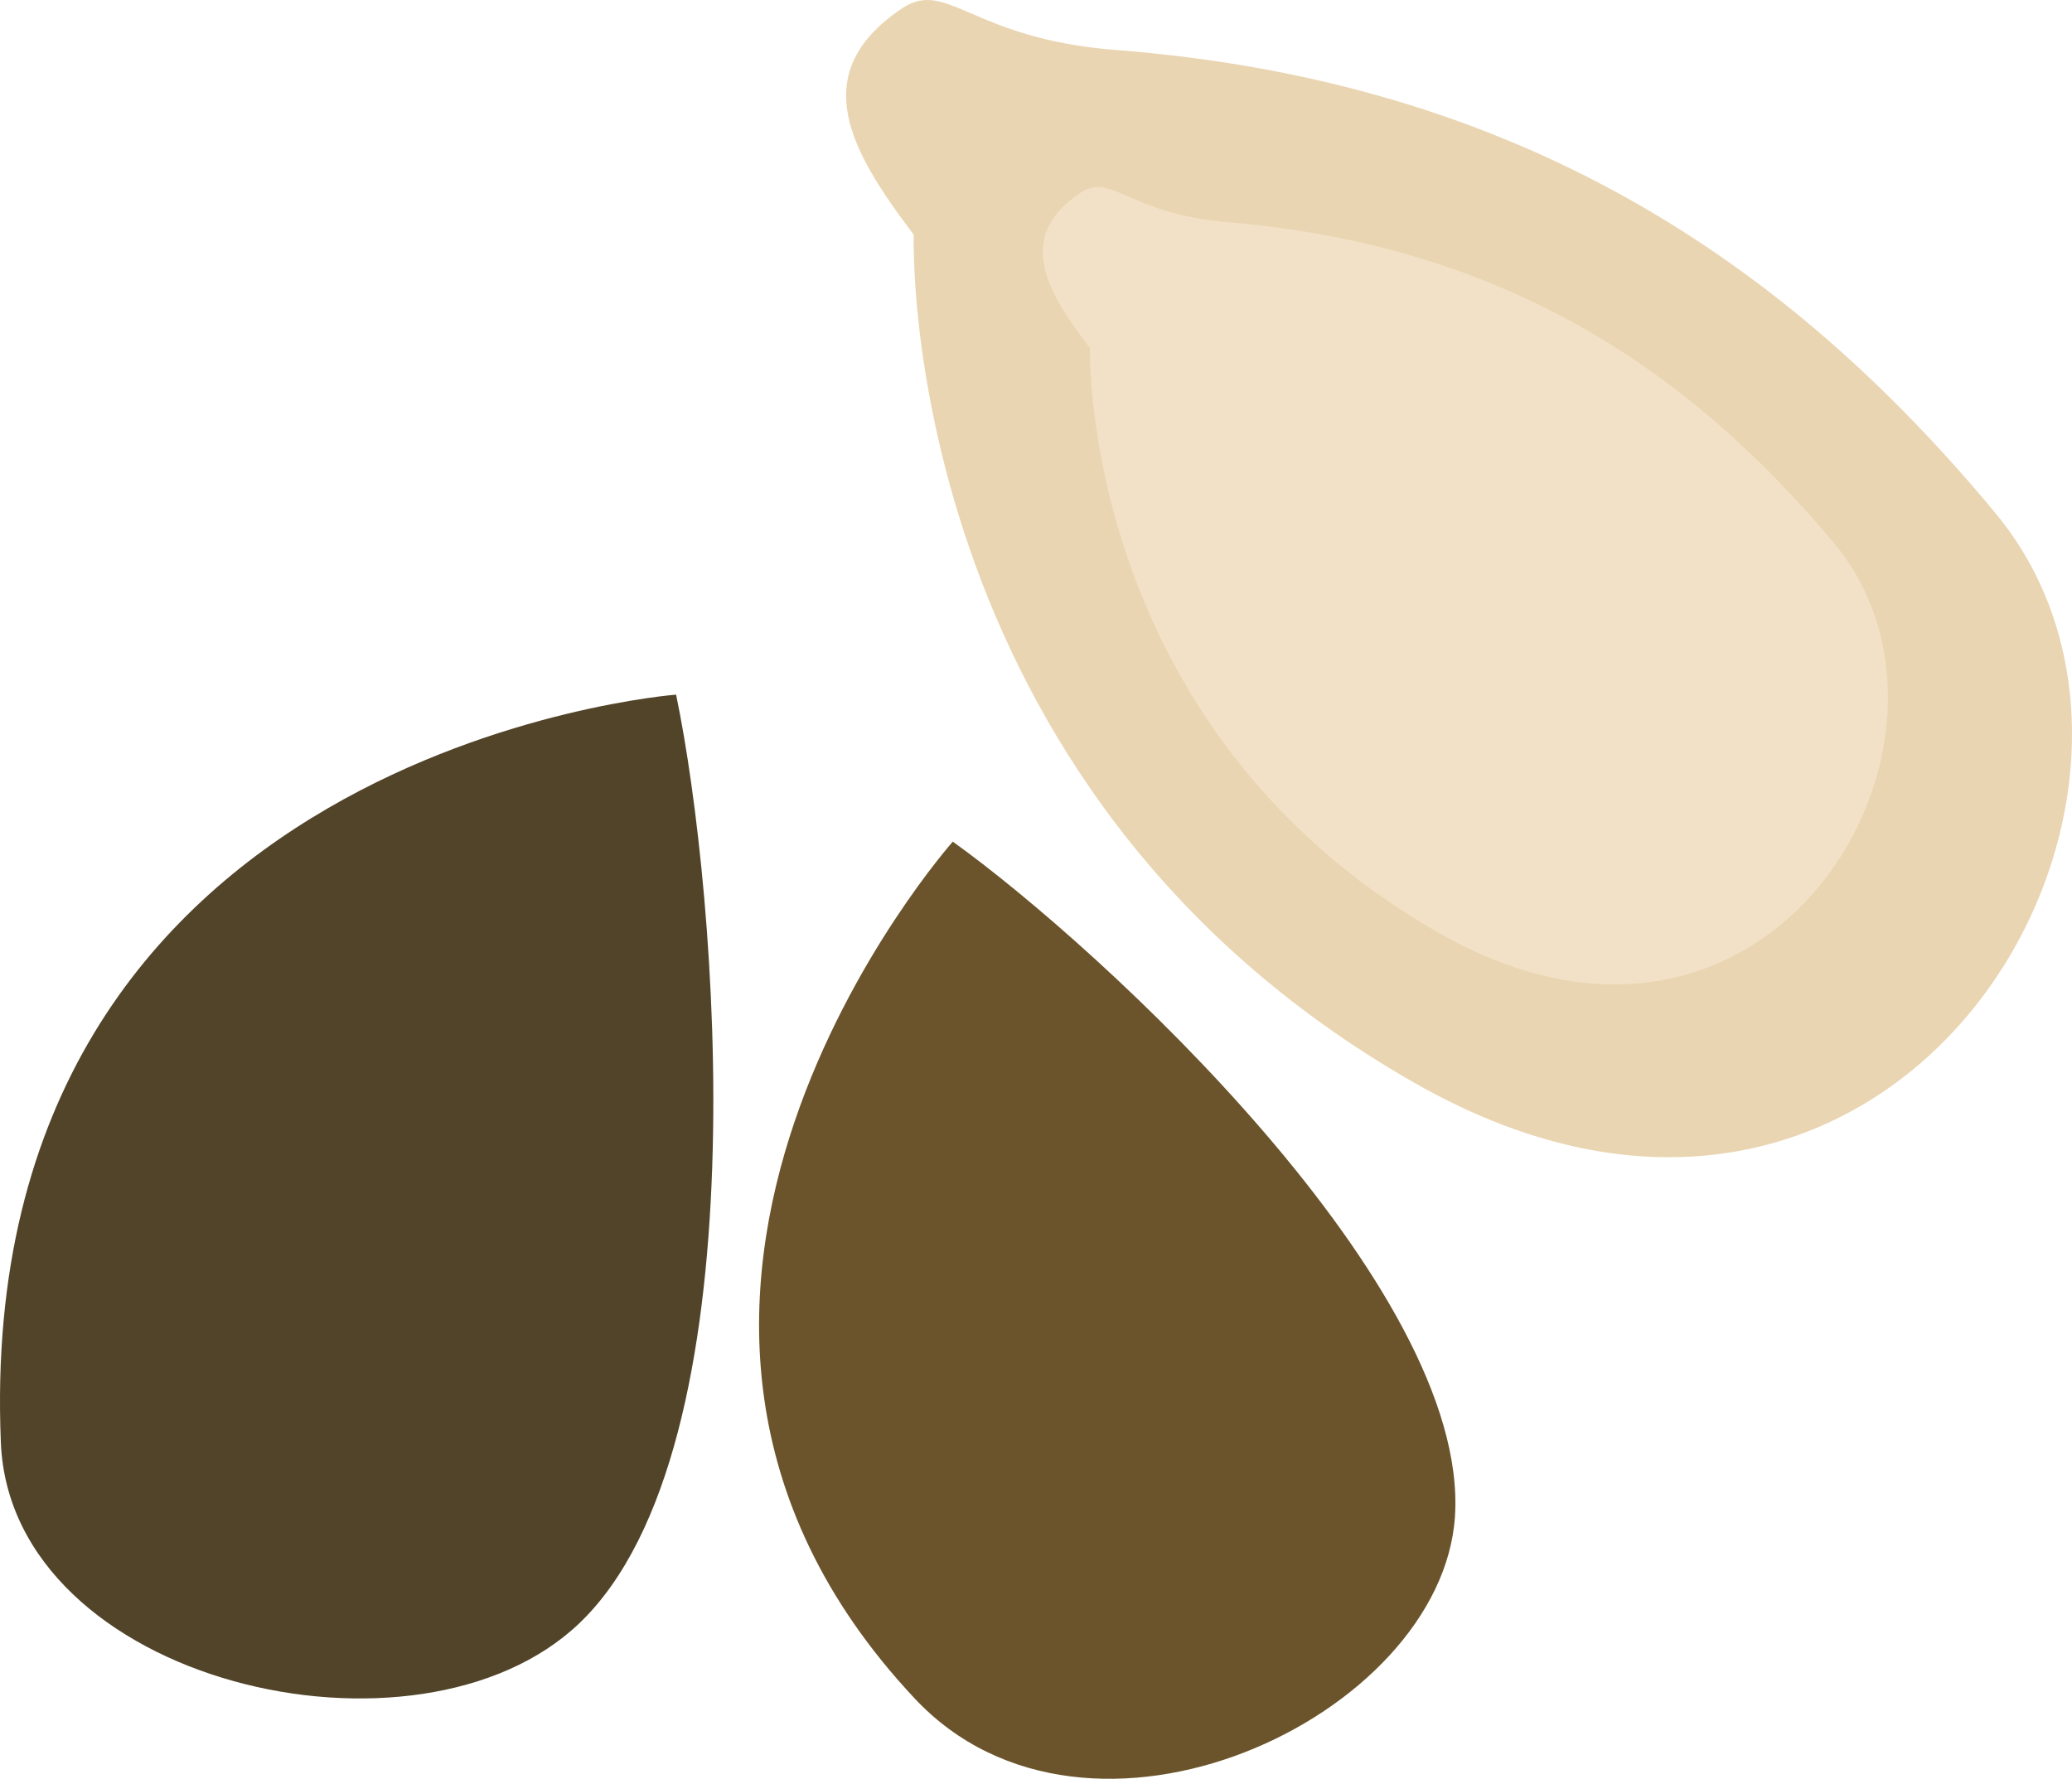
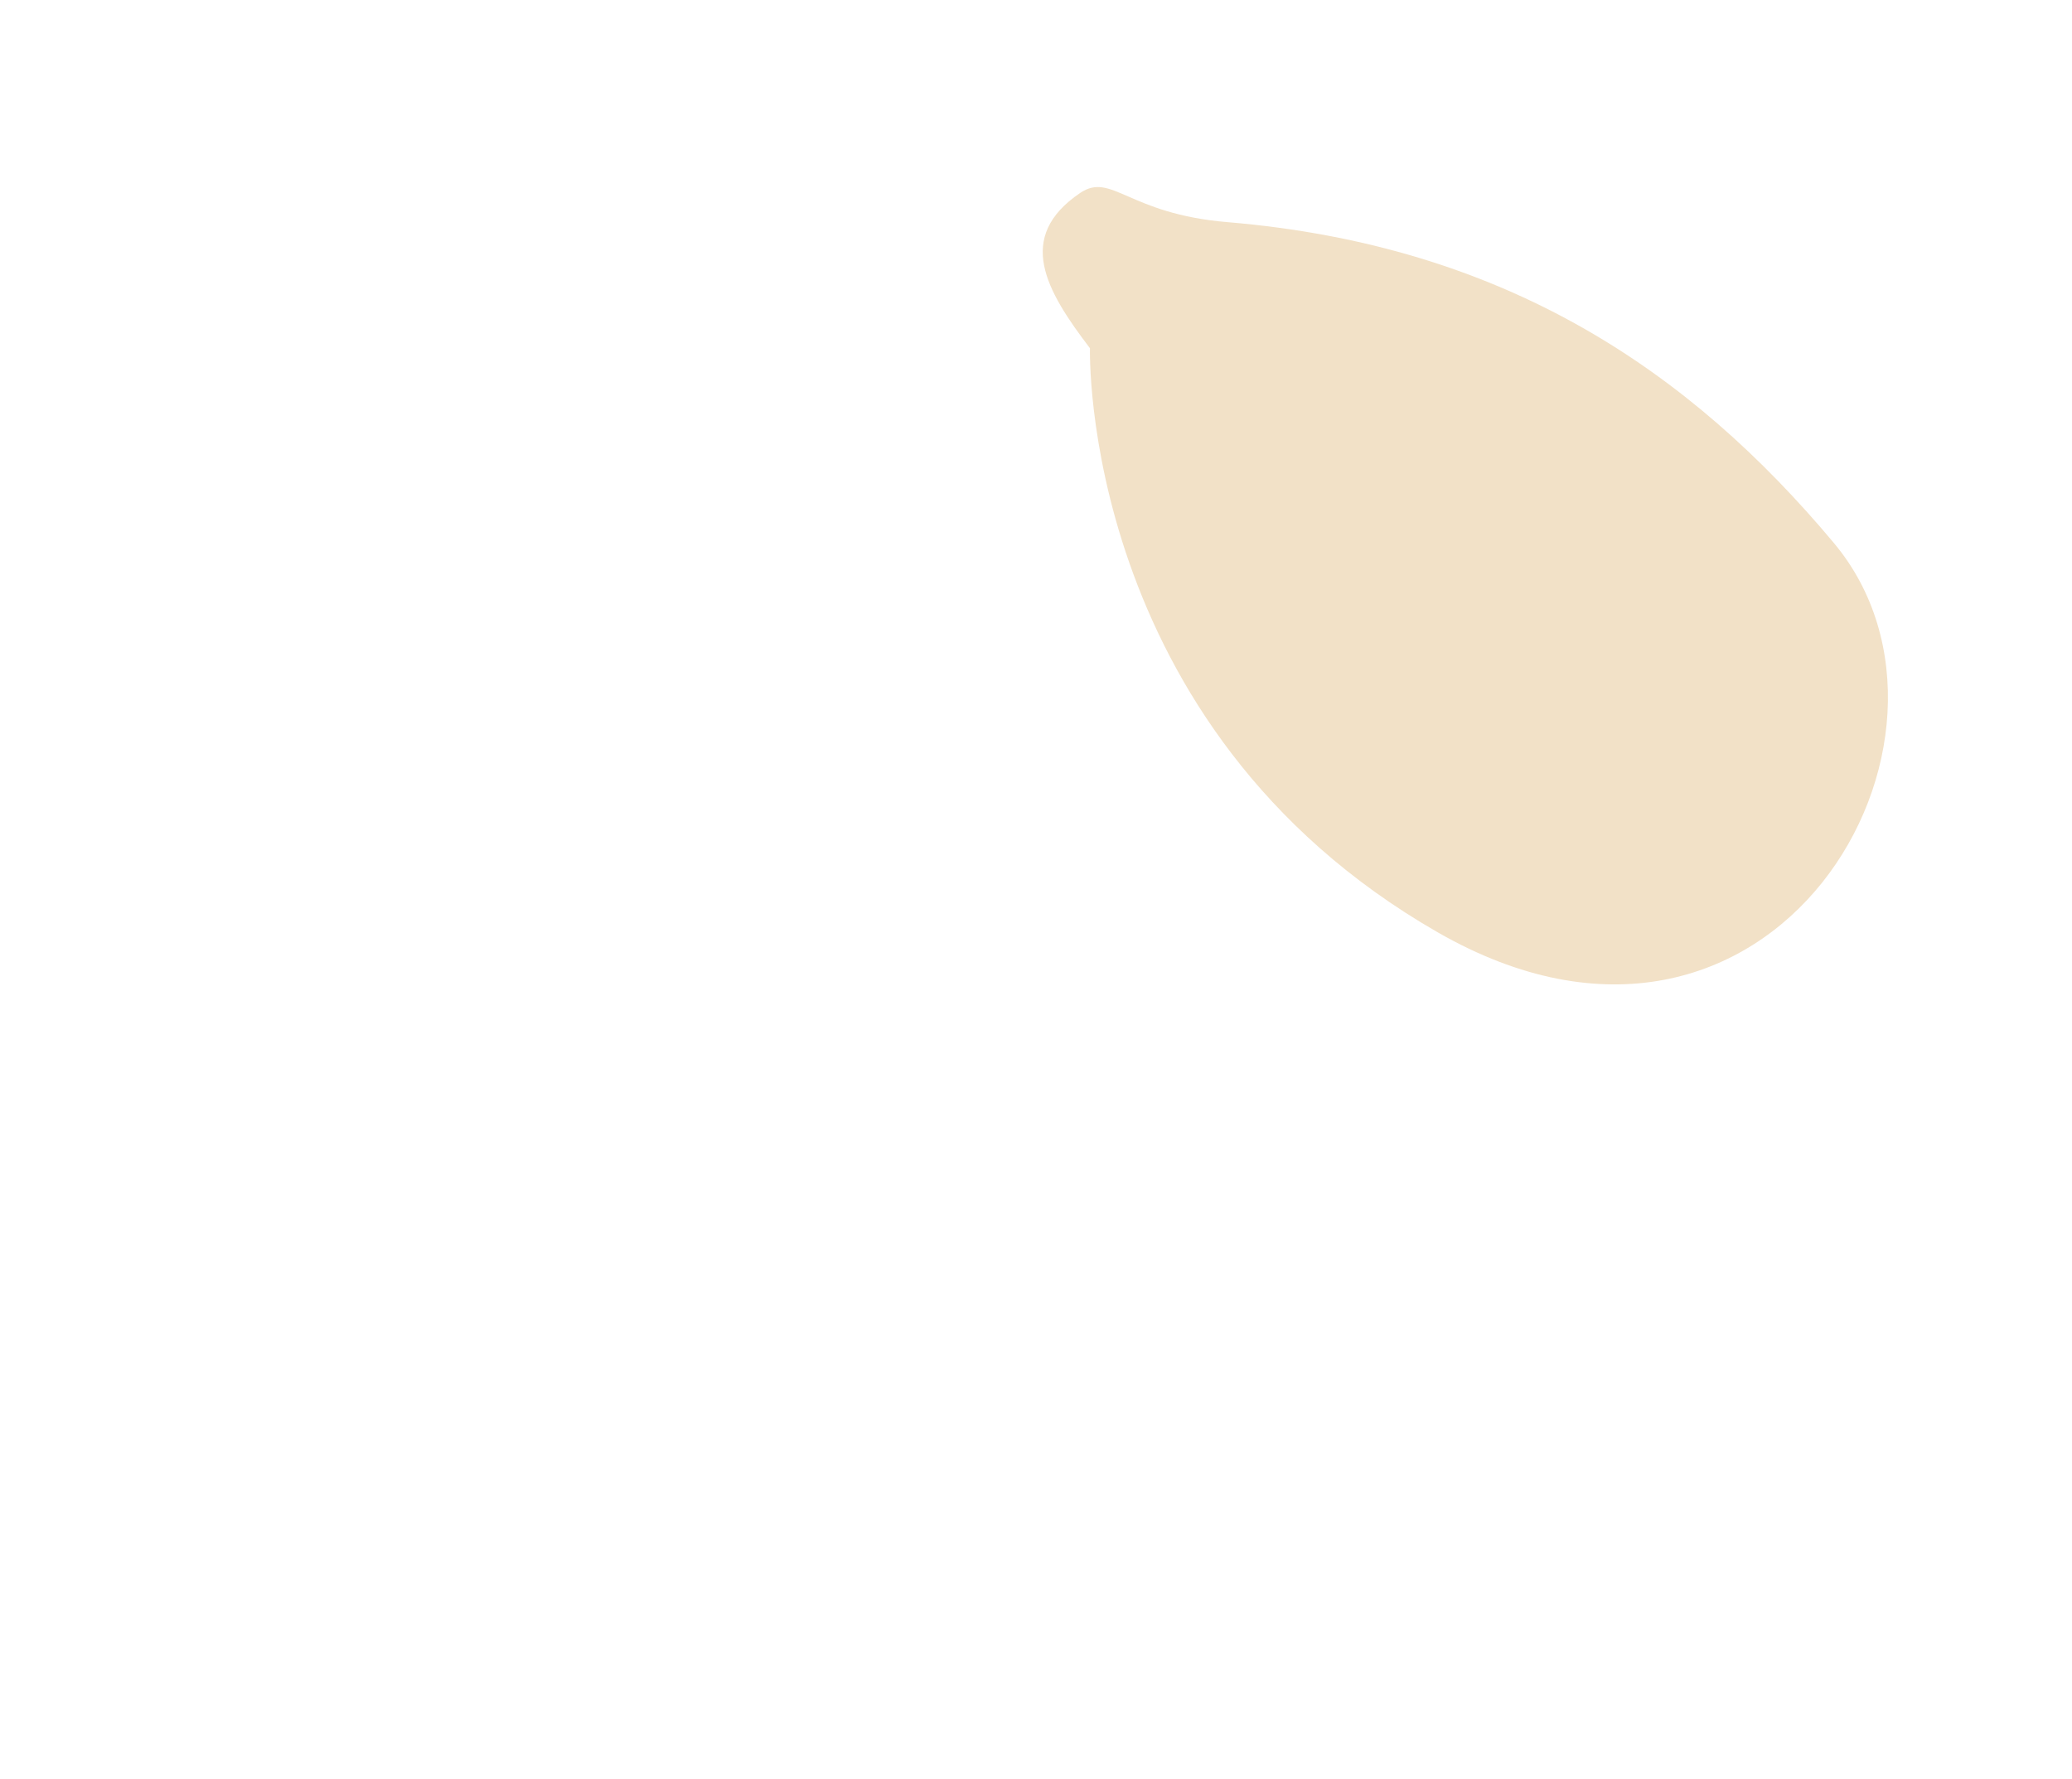
<svg xmlns="http://www.w3.org/2000/svg" id="svg16" viewBox="0 0 5256.631 4513.864" style="clip-rule:evenodd;fill-rule:evenodd;image-rendering:optimizeQuality;shape-rendering:geometricPrecision;text-rendering:geometricPrecision" version="1.1" height="45.139mm" width="52.566mm" xml:space="preserve">
  <defs id="defs4">
    <style id="style2" type="text/css">
   
    .fil0 {fill:#514429;fill-rule:nonzero}
    .fil1 {fill:#6B542B;fill-rule:nonzero}
    .fil2 {fill:#EAD5B2;fill-rule:nonzero}
    .fil3 {fill:#F2E1C7;fill-rule:nonzero}
   
  </style>
  </defs>
  <g transform="translate(-7928.764,-12703.311)" id="Vrstva_x0020_1">
-     <path style="fill:#514429;fill-rule:nonzero" id="path7" d="m 9644,14466 c 0,0 -1787,137 -1713,1899 26,610 1059,849 1468,457 466,-446 350,-1853 245,-2356 z" class="fil0" />
-     <path style="fill:#6b542b;fill-rule:nonzero" id="path9" d="m 10346,14839 c 0,0 -1038,1170 -97,2174 441,471 1338,47 1371,-462 37,-580 -898,-1442 -1274,-1712 z" class="fil1" />
-     <path style="fill:#ead5b2;fill-rule:nonzero" id="path11" d="m 10247,13299 c 0,0 -48,1400 1270,2152 1233,704 2066,-735 1473,-1447 -529,-638 -1209,-1095 -2232,-1174 -368,-29 -427,-184 -543,-104 -241,164 -130,359 32,573 z" class="fil2" />
    <path style="fill:#f2e1c7;fill-rule:nonzero" id="path13" d="m 10694,13587 c 0,0 -27,960 882,1482 850,488 1416,-495 1006,-987 -367,-439 -836,-756 -1539,-815 -253,-21 -294,-128 -374,-74 -165,112 -87,247 25,394 z" class="fil3" />
  </g>
</svg>